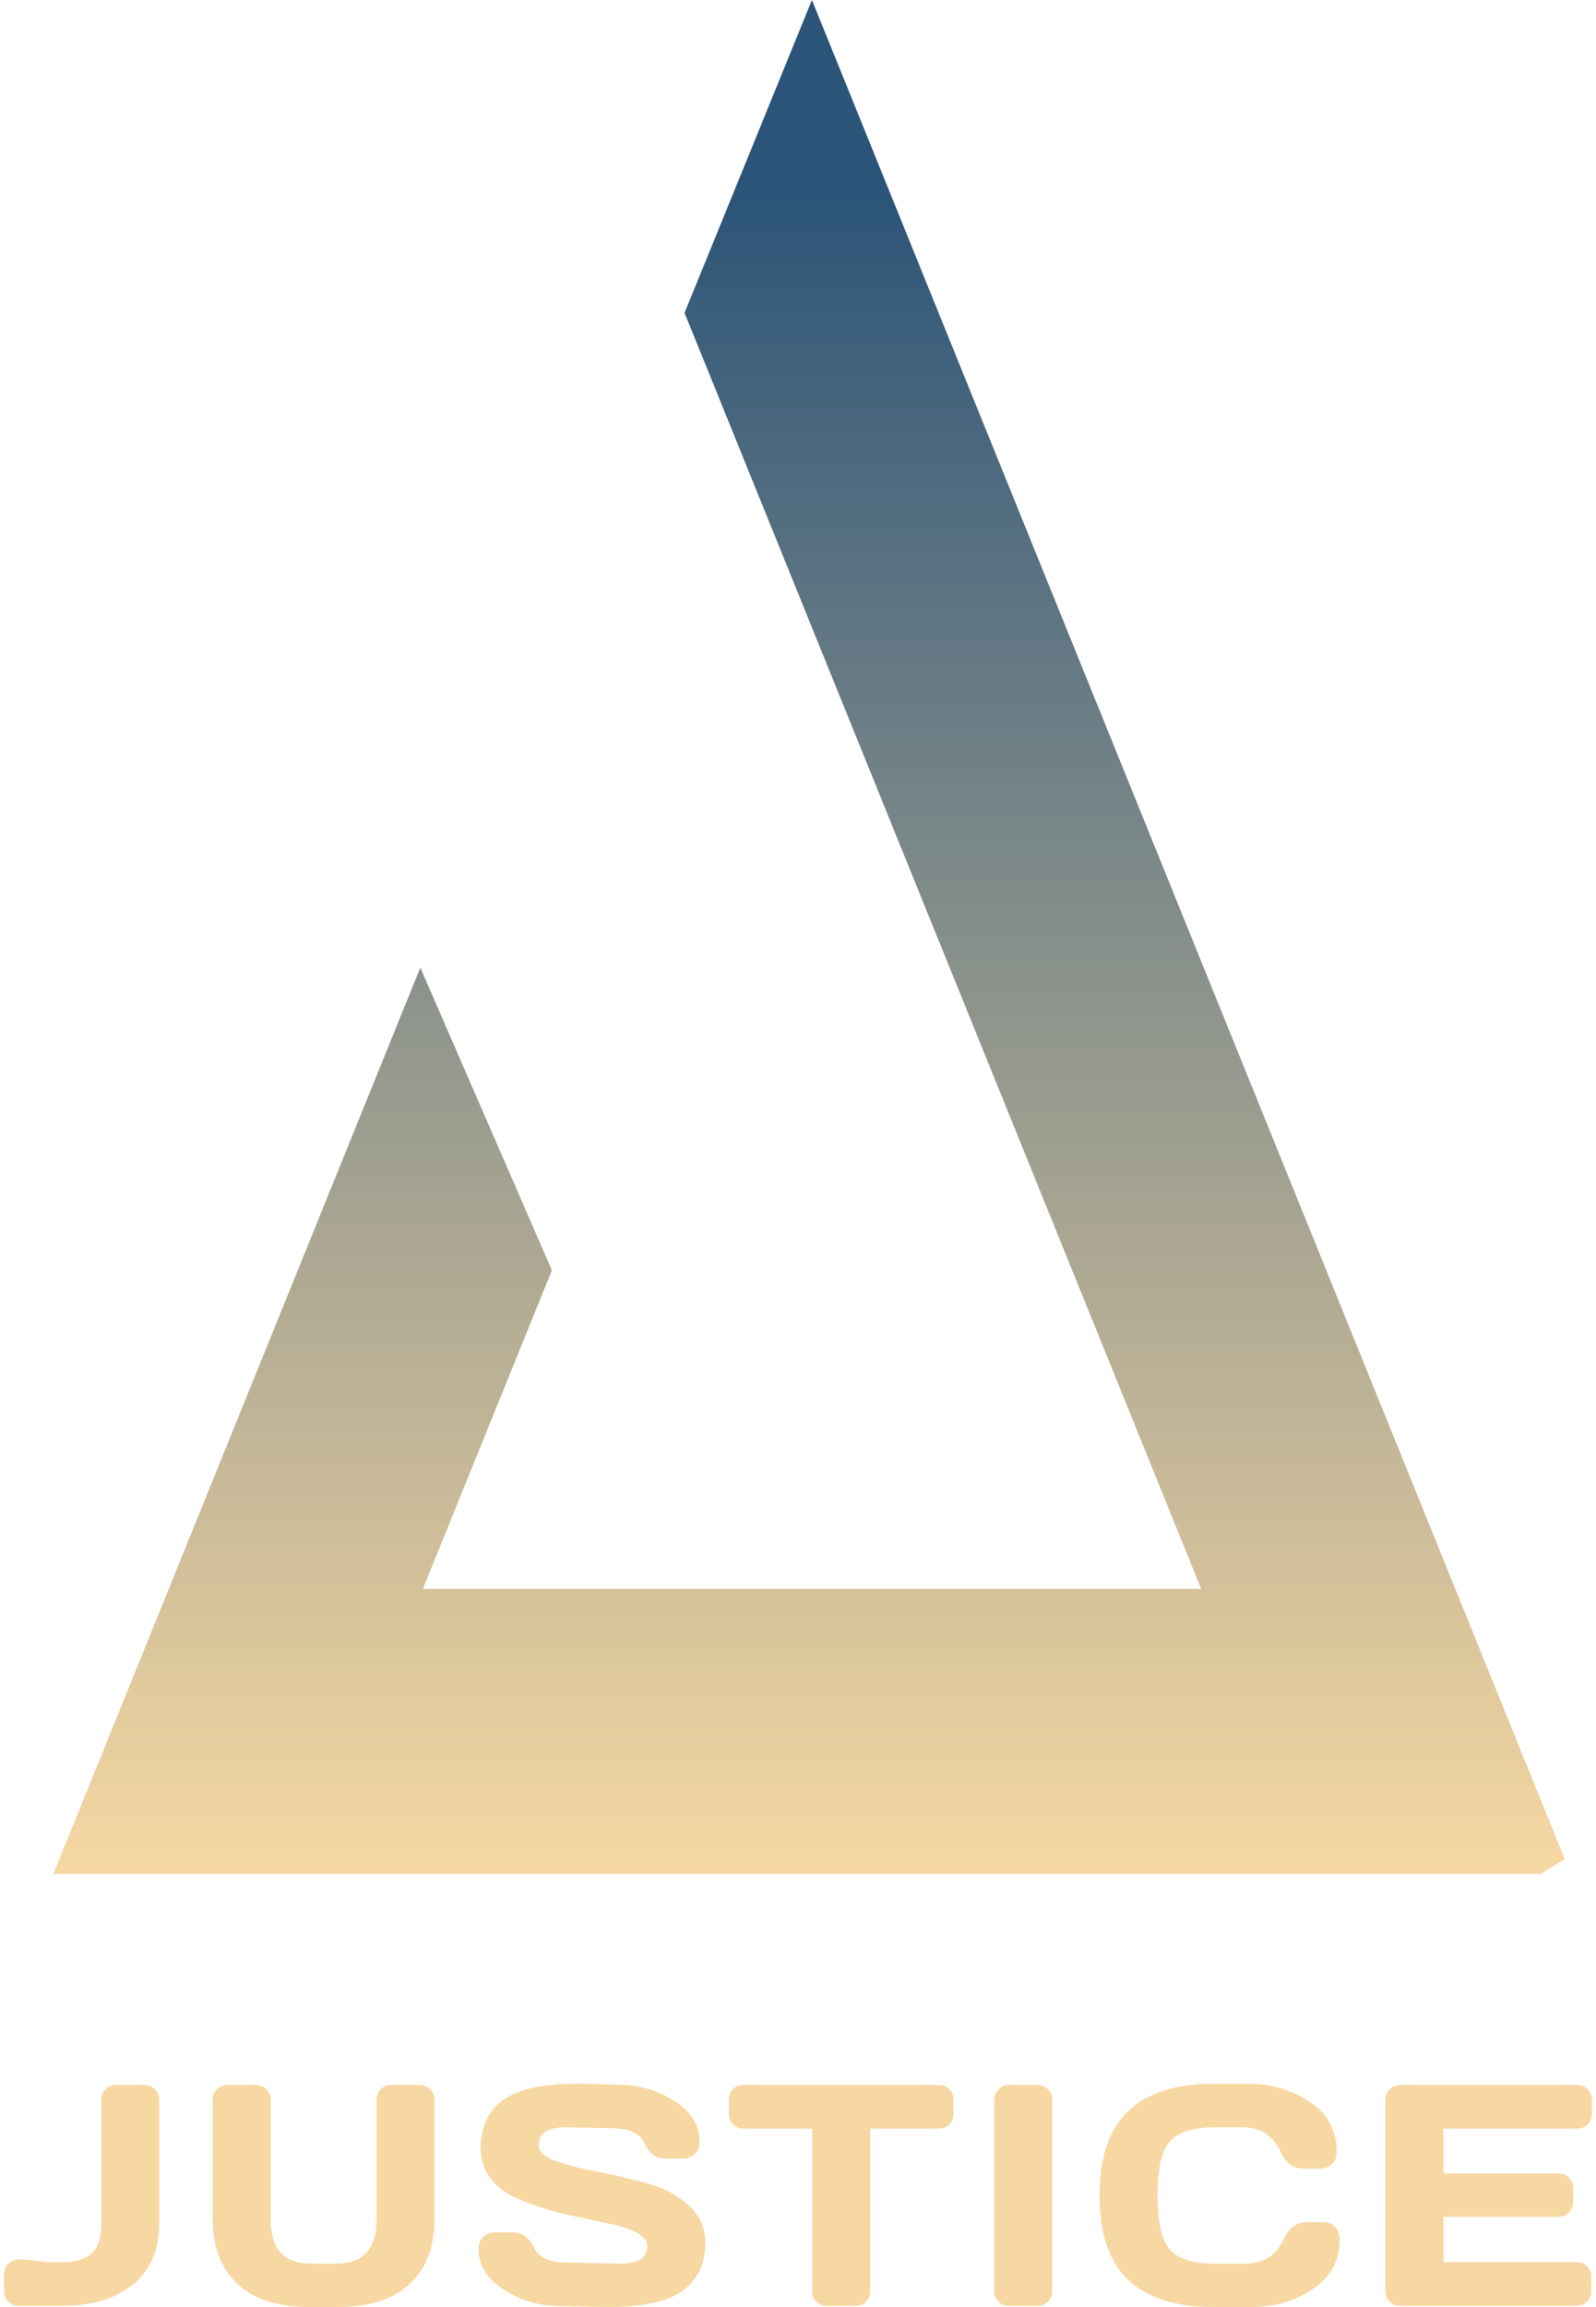
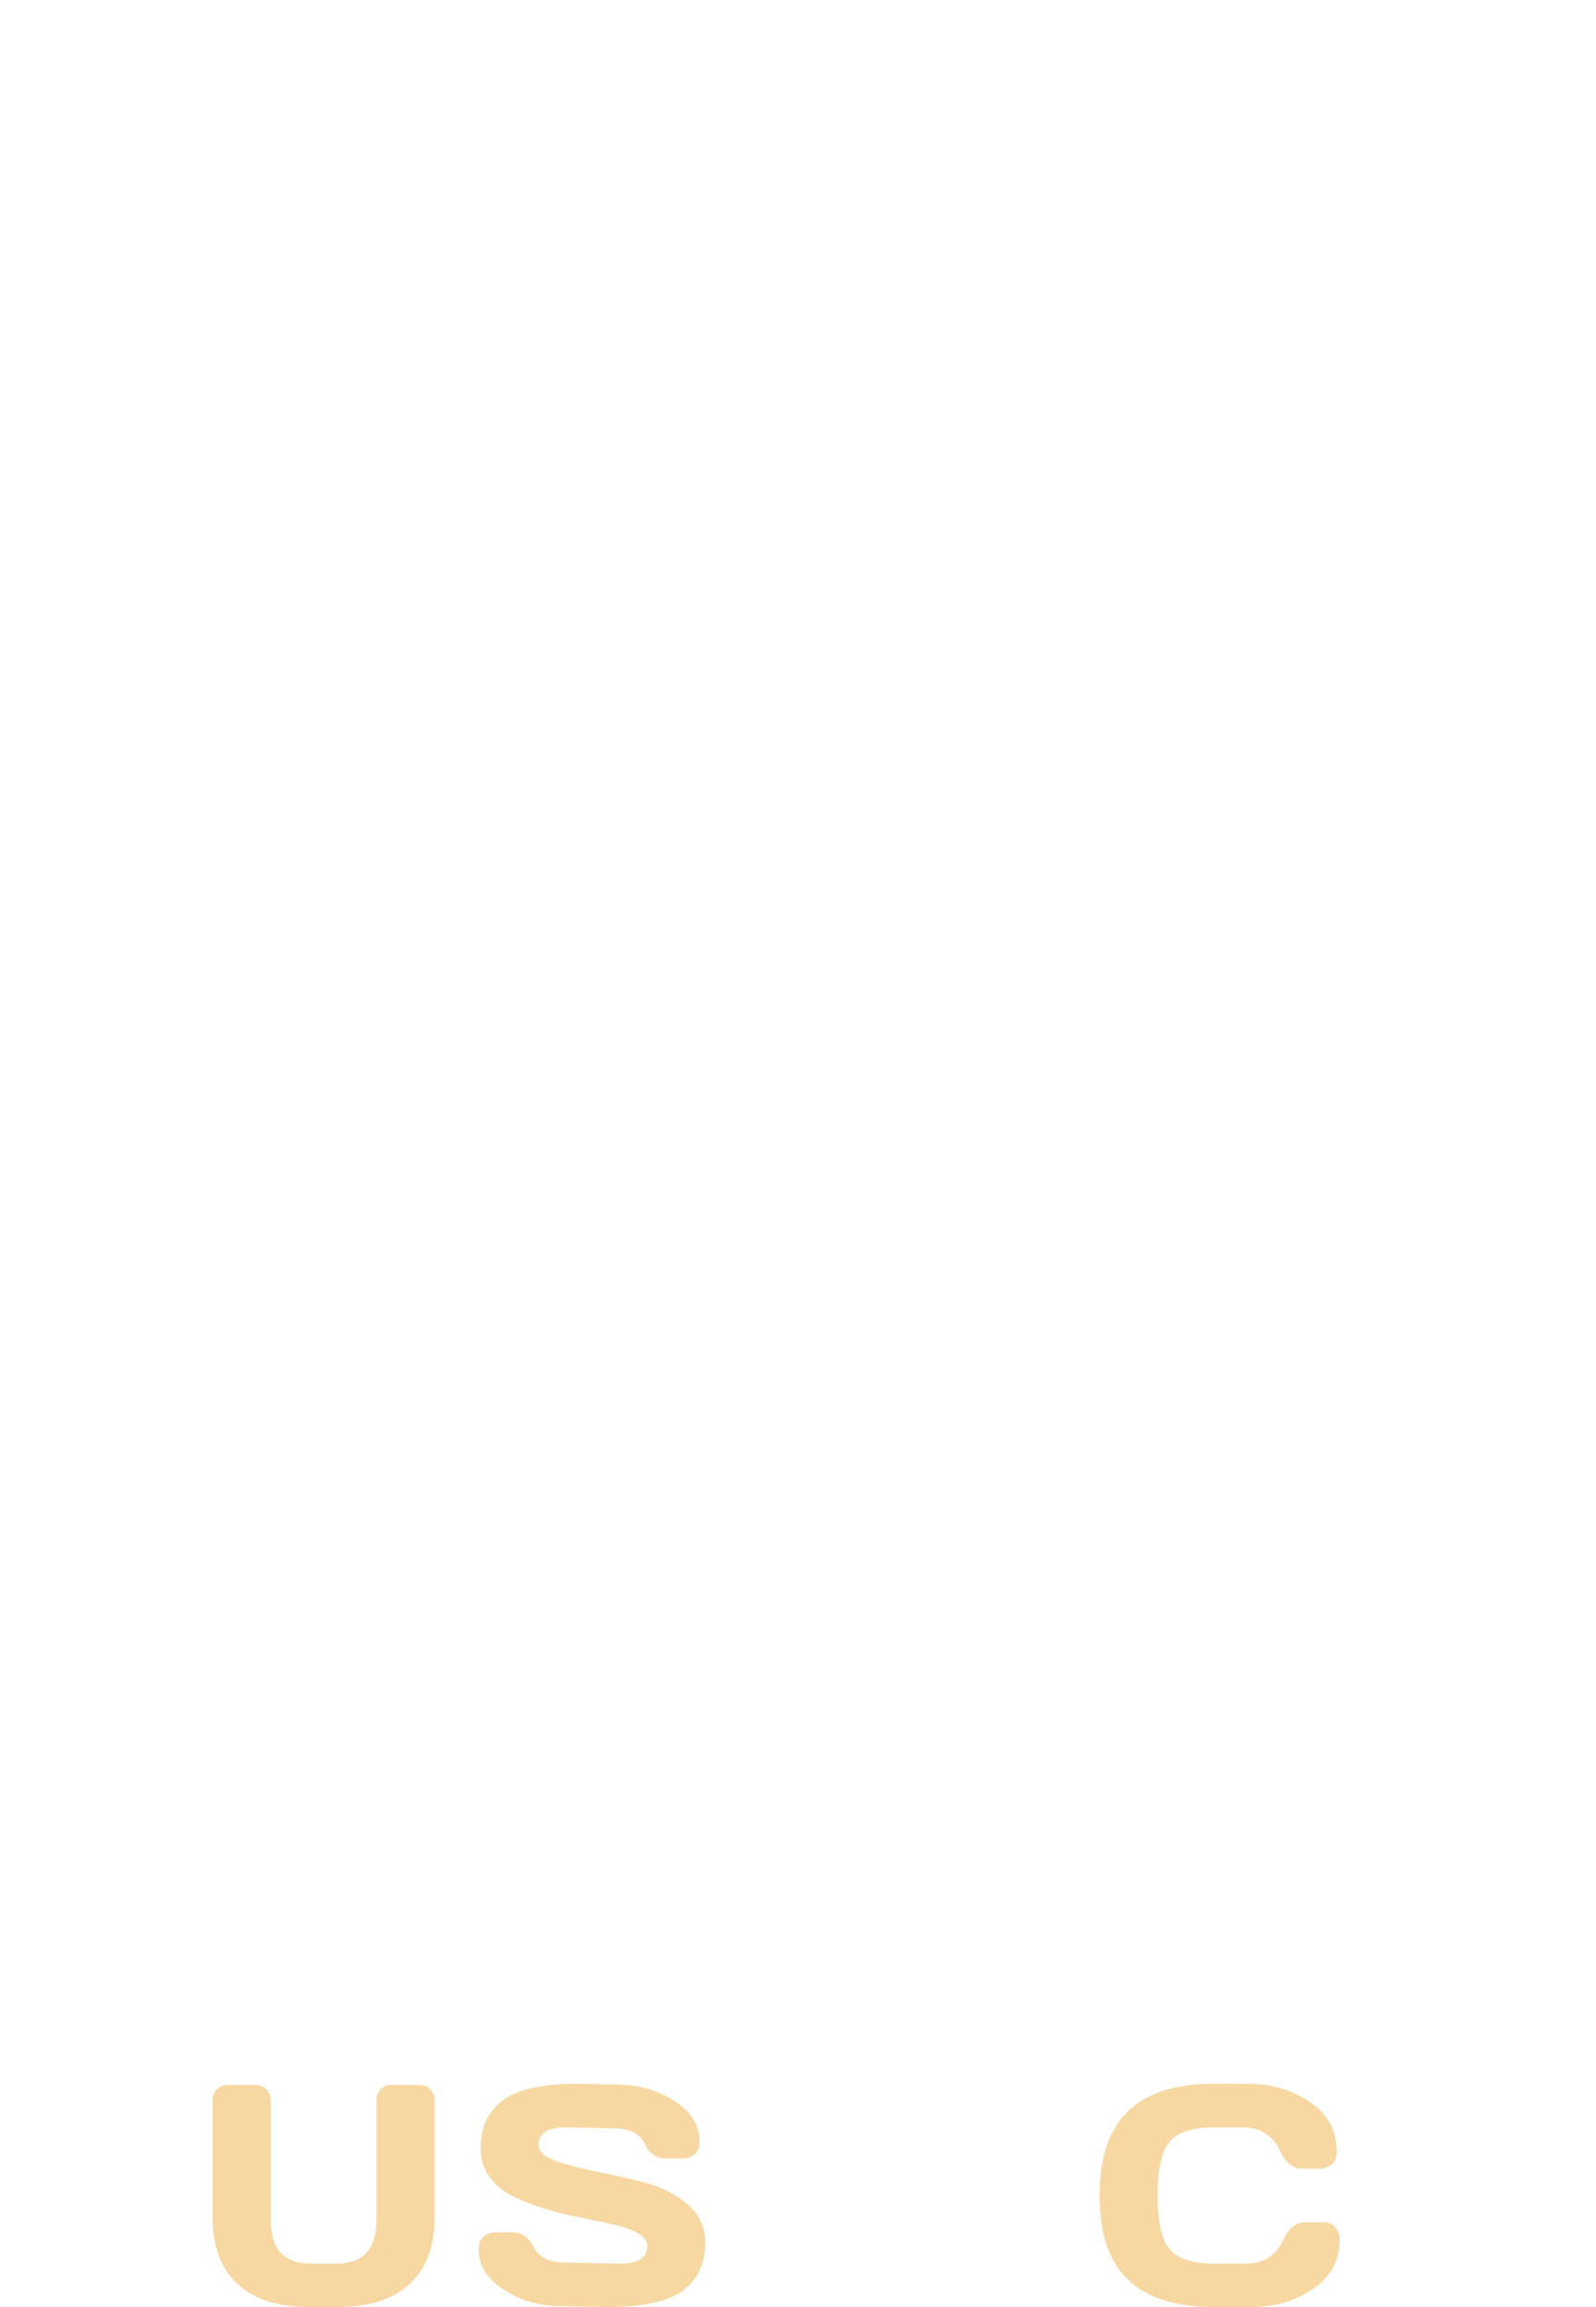
<svg xmlns="http://www.w3.org/2000/svg" width="72" height="104" viewBox="0 0 72 104" fill="none">
-   <path d="M65.654 71.63L36.628 0L30.882 14.105L54.191 71.63H19.076L24.897 57.263L18.962 43.621L7.612 71.63L2.405 84.479H69.495L70.589 83.809L65.654 71.63Z" fill="url(#paint0_linear_8348_126)" />
-   <path d="M1.067 101.854L2.233 101.979H2.733C3.376 101.979 3.842 101.847 4.132 101.584C4.421 101.32 4.567 100.876 4.567 100.252V94.65C4.567 94.469 4.631 94.314 4.757 94.185C4.885 94.055 5.038 93.99 5.219 93.99H6.511C6.7 93.99 6.859 94.055 6.989 94.185C7.119 94.315 7.184 94.469 7.184 94.65V100.23C7.184 101.415 6.791 102.33 6.004 102.977C5.218 103.622 4.15 103.945 2.804 103.945H0.838C0.657 103.945 0.504 103.882 0.376 103.754C0.25 103.627 0.186 103.473 0.186 103.291V102.507C0.186 102.327 0.247 102.173 0.37 102.046C0.493 101.918 0.649 101.855 0.838 101.855H1.067V101.854Z" fill="#F7D8A2" />
  <path d="M9.594 100.008V94.649C9.594 94.468 9.659 94.313 9.785 94.184C9.913 94.054 10.07 93.989 10.26 93.989H11.559C11.735 93.989 11.887 94.054 12.017 94.184C12.146 94.314 12.211 94.468 12.211 94.649V100.022C12.211 100.702 12.361 101.209 12.659 101.541C12.958 101.874 13.419 102.041 14.043 102.041H15.155C15.778 102.041 16.241 101.874 16.539 101.541C16.837 101.209 16.987 100.702 16.987 100.022V94.649C16.987 94.468 17.05 94.313 17.177 94.184C17.305 94.054 17.458 93.989 17.639 93.989H18.93C19.119 93.989 19.279 94.054 19.408 94.184C19.538 94.314 19.603 94.468 19.603 94.649V100.008C19.603 101.276 19.23 102.259 18.485 102.955C17.739 103.651 16.652 104 15.223 104H13.973C12.539 104 11.45 103.651 10.707 102.955C9.966 102.258 9.594 101.275 9.594 100.008Z" fill="#F7D8A2" />
  <path d="M21.593 101.396C21.593 101.123 21.674 100.928 21.835 100.809C21.996 100.691 22.154 100.632 22.307 100.632H23.133C23.549 100.632 23.866 100.859 24.084 101.312C24.302 101.766 24.79 101.993 25.548 101.993L27.979 102.041C28.793 102.041 29.2 101.775 29.2 101.243C29.2 100.84 28.703 100.523 27.708 100.291C27.263 100.185 26.772 100.079 26.235 99.975C25.698 99.872 25.166 99.741 24.635 99.583C24.105 99.425 23.618 99.241 23.174 99.028C22.73 98.814 22.371 98.522 22.095 98.15C21.819 97.778 21.682 97.339 21.682 96.834C21.682 95.905 22.012 95.188 22.674 94.686C23.337 94.184 24.474 93.932 26.09 93.932L27.853 93.974C28.802 93.974 29.657 94.218 30.418 94.706C31.179 95.195 31.56 95.804 31.56 96.535C31.56 96.808 31.478 97.005 31.317 97.125C31.155 97.246 31 97.306 30.852 97.306H30.026C29.61 97.306 29.293 97.078 29.075 96.622C28.859 96.166 28.37 95.939 27.611 95.939L25.521 95.897C24.706 95.897 24.3 96.163 24.3 96.696C24.3 96.988 24.558 97.226 25.074 97.411C25.59 97.596 26.215 97.76 26.948 97.901C27.682 98.042 28.419 98.212 29.16 98.41C29.9 98.609 30.528 98.937 31.044 99.393C31.56 99.849 31.818 100.417 31.818 101.097C31.818 102.028 31.485 102.744 30.822 103.245C30.157 103.747 29.02 103.999 27.41 103.999L25.307 103.957C24.358 103.957 23.502 103.713 22.739 103.225C21.974 102.737 21.593 102.127 21.593 101.396Z" fill="#F7D8A2" />
-   <path d="M32.883 95.301V94.649C32.883 94.459 32.945 94.301 33.07 94.177C33.196 94.052 33.352 93.99 33.542 93.99H42.35C42.541 93.99 42.698 94.052 42.823 94.177C42.949 94.302 43.011 94.459 43.011 94.649V95.301C43.011 95.491 42.949 95.647 42.823 95.769C42.698 95.892 42.541 95.953 42.35 95.953H39.256V103.305C39.256 103.486 39.191 103.637 39.065 103.76C38.938 103.882 38.784 103.944 38.603 103.944H37.291C37.111 103.944 36.957 103.883 36.83 103.76C36.702 103.637 36.639 103.486 36.639 103.305V95.953H33.543C33.354 95.953 33.197 95.892 33.072 95.769C32.945 95.647 32.883 95.491 32.883 95.301Z" fill="#F7D8A2" />
-   <path d="M44.853 103.305V94.649C44.853 94.468 44.919 94.313 45.047 94.184C45.177 94.054 45.333 93.989 45.513 93.989H46.804C46.993 93.989 47.153 94.054 47.279 94.184C47.406 94.314 47.469 94.468 47.469 94.649V103.291C47.469 103.472 47.404 103.627 47.272 103.754C47.14 103.882 46.984 103.945 46.804 103.945H45.513C45.333 103.945 45.177 103.884 45.047 103.761C44.917 103.637 44.853 103.486 44.853 103.305Z" fill="#F7D8A2" />
  <path d="M50.892 102.77C50.033 101.951 49.604 100.684 49.604 98.97C49.604 97.255 50.034 95.988 50.892 95.166C51.75 94.344 53.038 93.934 54.755 93.934H56.303C57.353 93.934 58.282 94.207 59.091 94.753C59.899 95.299 60.301 96.047 60.301 96.995C60.301 97.268 60.22 97.463 60.058 97.581C59.896 97.7 59.738 97.758 59.586 97.758H58.76C58.334 97.758 58.003 97.503 57.767 96.995C57.424 96.263 56.855 95.898 56.059 95.898H54.822C53.809 95.898 53.122 96.116 52.761 96.551C52.4 96.986 52.219 97.791 52.219 98.967C52.219 100.142 52.4 100.948 52.761 101.386C53.122 101.824 53.809 102.042 54.822 102.042H56.205C57 102.042 57.568 101.677 57.905 100.946C58.141 100.432 58.474 100.175 58.905 100.175H59.73C59.948 100.175 60.12 100.256 60.247 100.419C60.375 100.581 60.438 100.756 60.438 100.946C60.438 101.895 60.035 102.64 59.23 103.184C58.425 103.728 57.496 104 56.446 104H54.752C53.038 103.999 51.75 103.589 50.892 102.77Z" fill="#F7D8A2" />
-   <path d="M62.498 103.277V94.634C62.498 94.454 62.562 94.301 62.692 94.176C62.822 94.051 62.977 93.989 63.158 93.989H71.162C71.343 93.989 71.496 94.054 71.624 94.184C71.75 94.314 71.814 94.468 71.814 94.649V95.301C71.814 95.481 71.75 95.635 71.624 95.763C71.496 95.89 71.343 95.953 71.162 95.953H65.116V97.973H70.322C70.502 97.973 70.656 98.037 70.783 98.163C70.909 98.291 70.974 98.444 70.974 98.625V99.277C70.974 99.458 70.909 99.611 70.783 99.739C70.656 99.866 70.502 99.929 70.322 99.929H65.116V101.977H71.149C71.323 101.977 71.475 102.04 71.599 102.164C71.724 102.29 71.786 102.442 71.786 102.622V103.288C71.786 103.469 71.721 103.623 71.591 103.751C71.461 103.878 71.307 103.941 71.126 103.941H63.157C62.977 103.941 62.821 103.878 62.691 103.751C62.562 103.625 62.498 103.467 62.498 103.277Z" fill="#F7D8A2" />
  <defs>
    <linearGradient id="paint0_linear_8348_126" x1="36.497" y1="8.5" x2="36.497" y2="84.479" gradientUnits="userSpaceOnUse">
      <stop stop-color="#2B5478" />
      <stop offset="1" stop-color="#F7D8A2" />
    </linearGradient>
  </defs>
</svg>